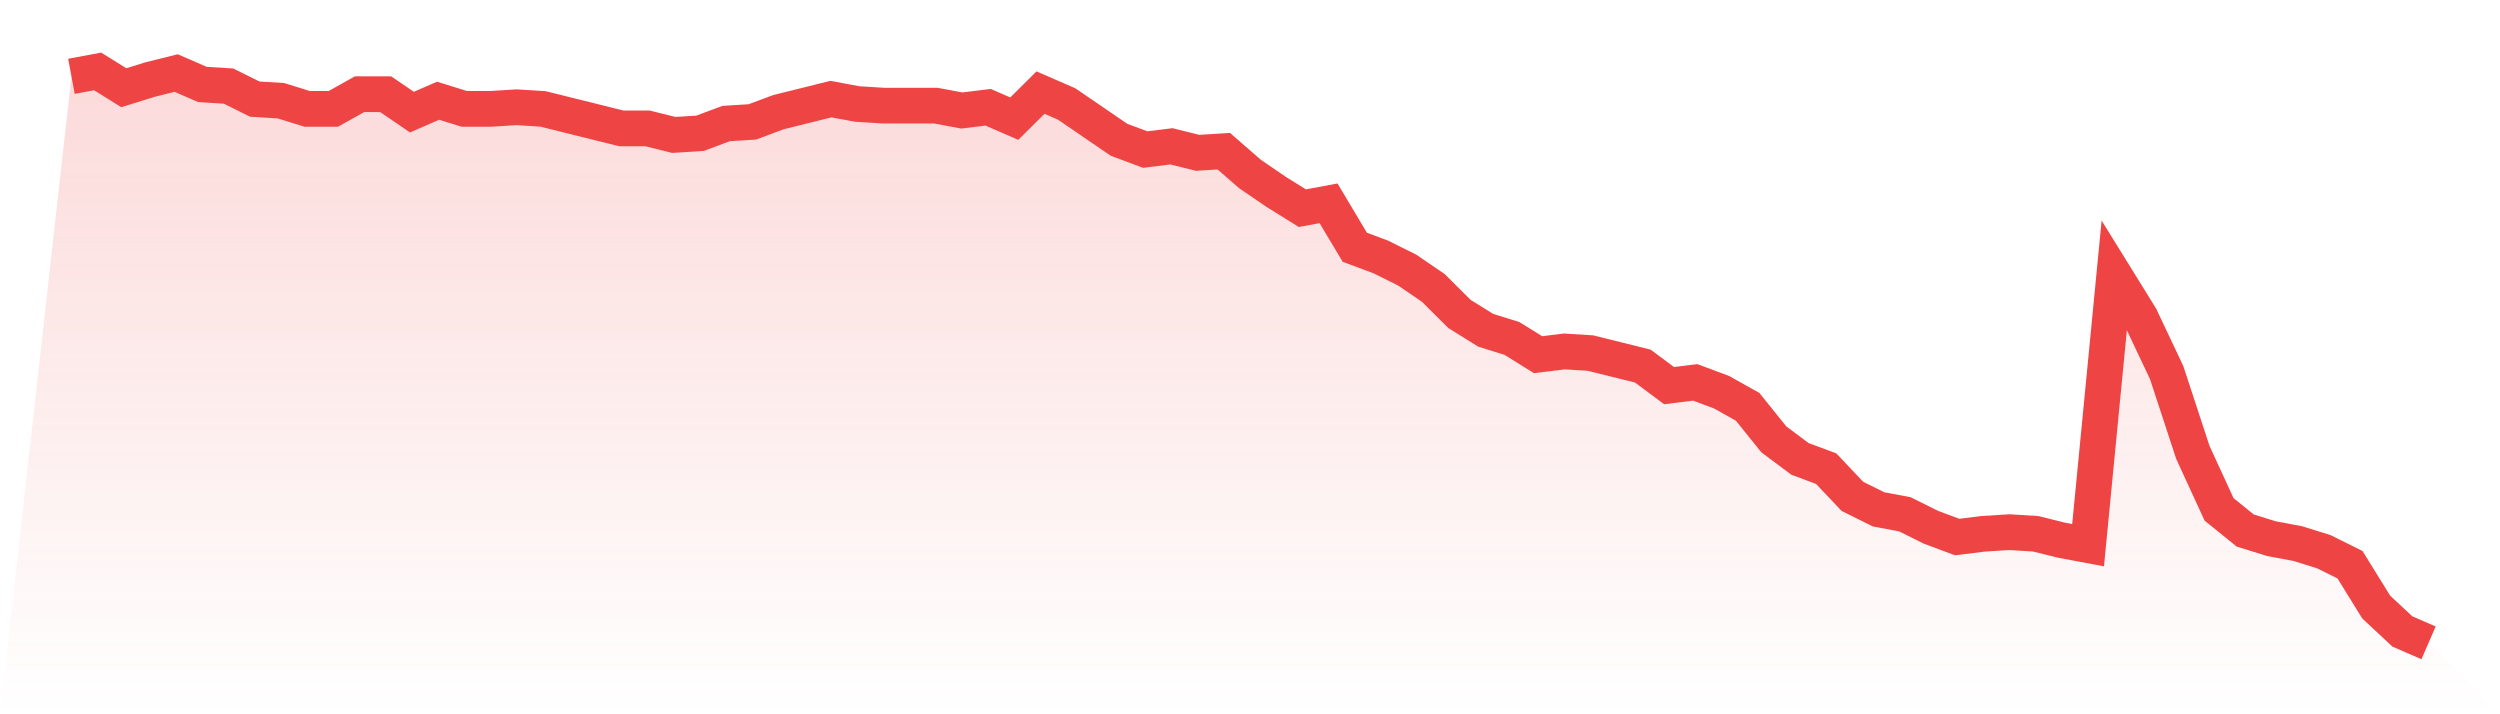
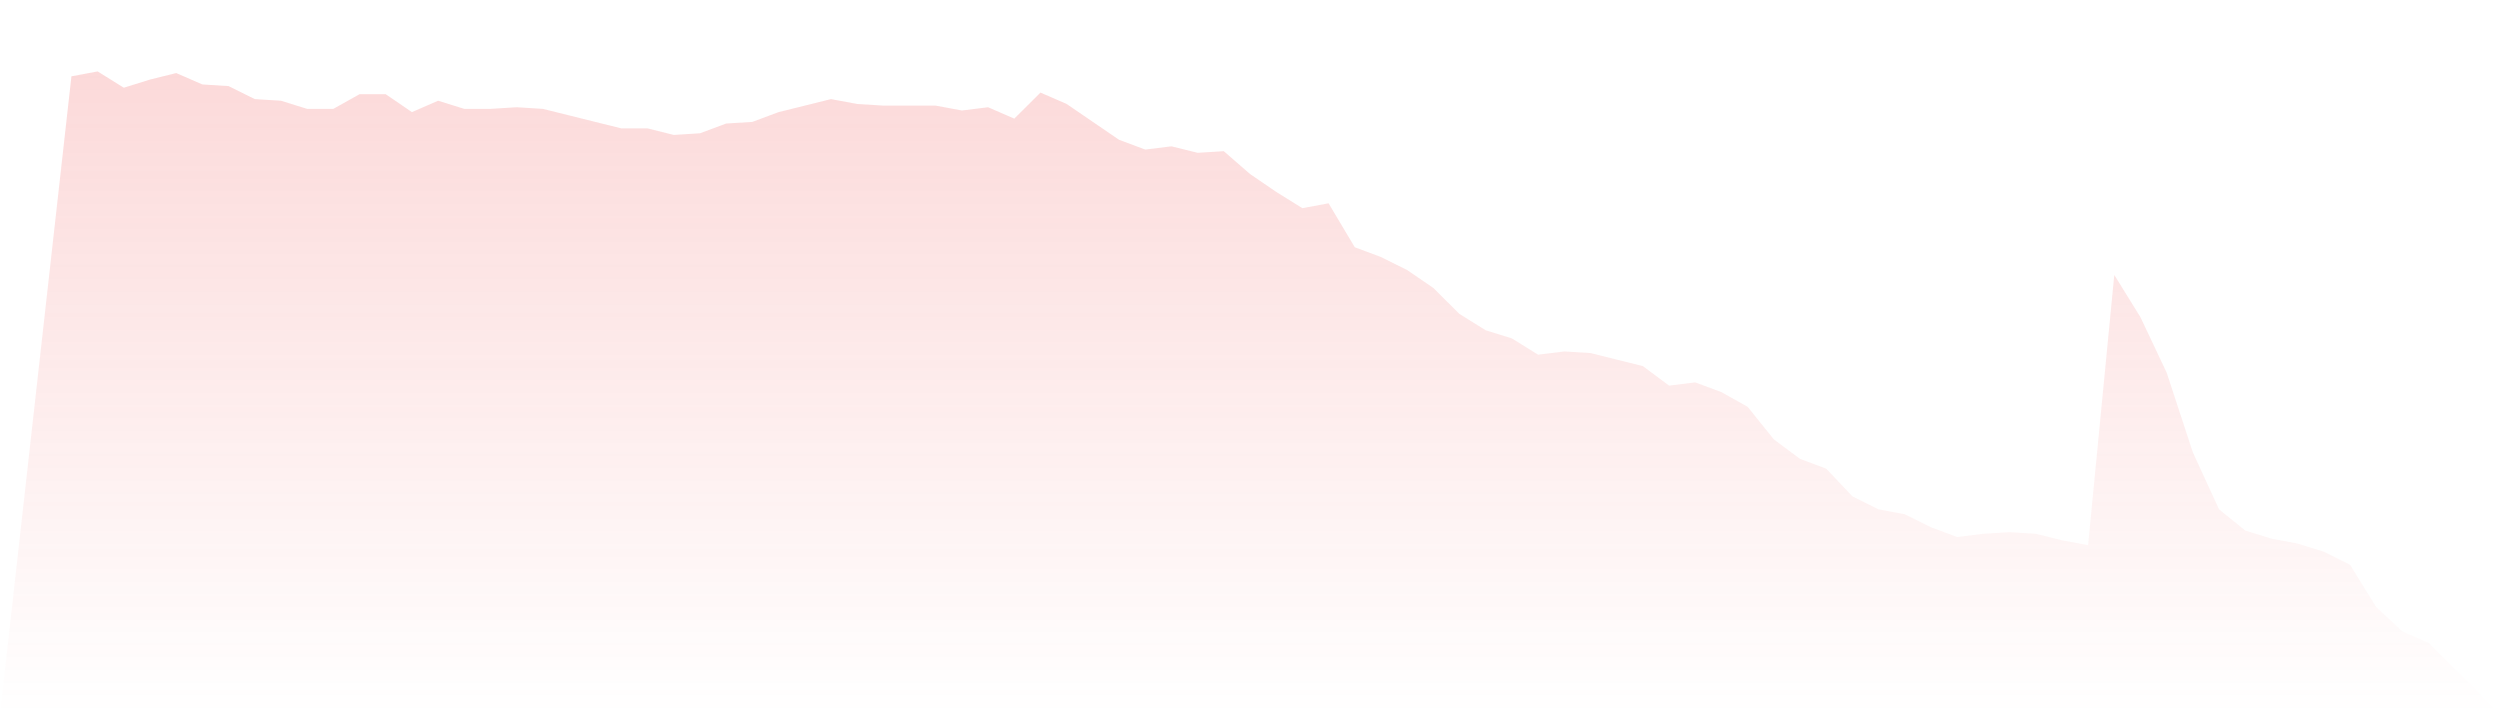
<svg xmlns="http://www.w3.org/2000/svg" viewBox="0 0 140 40">
  <defs>
    <linearGradient id="gradient" x1="0" x2="0" y1="0" y2="1">
      <stop offset="0%" stop-color="#ef4444" stop-opacity="0.2" />
      <stop offset="100%" stop-color="#ef4444" stop-opacity="0" />
    </linearGradient>
  </defs>
  <path d="M4,4.274 L4,4.274 L5.467,4 L6.933,4.912 L8.4,4.456 L9.867,4.091 L11.333,4.729 L12.8,4.821 L14.267,5.55 L15.733,5.641 L17.2,6.097 L18.667,6.097 L20.133,5.276 L21.6,5.276 L23.067,6.279 L24.533,5.641 L26,6.097 L27.467,6.097 L28.933,6.006 L30.4,6.097 L31.867,6.462 L33.333,6.826 L34.8,7.191 L36.267,7.191 L37.733,7.556 L39.2,7.464 L40.667,6.917 L42.133,6.826 L43.6,6.279 L45.067,5.915 L46.533,5.55 L48,5.823 L49.467,5.915 L50.933,5.915 L52.4,5.915 L53.867,6.188 L55.333,6.006 L56.8,6.644 L58.267,5.185 L59.733,5.823 L61.2,6.826 L62.667,7.829 L64.133,8.376 L65.6,8.194 L67.067,8.558 L68.533,8.467 L70,9.744 L71.467,10.746 L72.933,11.658 L74.4,11.385 L75.867,13.846 L77.333,14.393 L78.8,15.123 L80.267,16.125 L81.733,17.584 L83.2,18.496 L84.667,18.952 L86.133,19.863 L87.6,19.681 L89.067,19.772 L90.533,20.137 L92,20.501 L93.467,21.595 L94.933,21.413 L96.4,21.96 L97.867,22.781 L99.333,24.604 L100.8,25.698 L102.267,26.245 L103.733,27.795 L105.2,28.524 L106.667,28.798 L108.133,29.527 L109.6,30.074 L111.067,29.892 L112.533,29.801 L114,29.892 L115.467,30.256 L116.933,30.53 L118.4,15.396 L119.867,17.766 L121.333,20.866 L122.8,25.333 L124.267,28.524 L125.733,29.709 L127.2,30.165 L128.667,30.439 L130.133,30.895 L131.6,31.624 L133.067,33.994 L134.533,35.362 L136,36 L140,40 L0,40 z" fill="url(#gradient)" />
-   <path d="M4,4.274 L4,4.274 L5.467,4 L6.933,4.912 L8.4,4.456 L9.867,4.091 L11.333,4.729 L12.8,4.821 L14.267,5.55 L15.733,5.641 L17.2,6.097 L18.667,6.097 L20.133,5.276 L21.6,5.276 L23.067,6.279 L24.533,5.641 L26,6.097 L27.467,6.097 L28.933,6.006 L30.4,6.097 L31.867,6.462 L33.333,6.826 L34.8,7.191 L36.267,7.191 L37.733,7.556 L39.2,7.464 L40.667,6.917 L42.133,6.826 L43.6,6.279 L45.067,5.915 L46.533,5.55 L48,5.823 L49.467,5.915 L50.933,5.915 L52.4,5.915 L53.867,6.188 L55.333,6.006 L56.8,6.644 L58.267,5.185 L59.733,5.823 L61.2,6.826 L62.667,7.829 L64.133,8.376 L65.6,8.194 L67.067,8.558 L68.533,8.467 L70,9.744 L71.467,10.746 L72.933,11.658 L74.4,11.385 L75.867,13.846 L77.333,14.393 L78.8,15.123 L80.267,16.125 L81.733,17.584 L83.2,18.496 L84.667,18.952 L86.133,19.863 L87.6,19.681 L89.067,19.772 L90.533,20.137 L92,20.501 L93.467,21.595 L94.933,21.413 L96.4,21.96 L97.867,22.781 L99.333,24.604 L100.8,25.698 L102.267,26.245 L103.733,27.795 L105.2,28.524 L106.667,28.798 L108.133,29.527 L109.6,30.074 L111.067,29.892 L112.533,29.801 L114,29.892 L115.467,30.256 L116.933,30.53 L118.4,15.396 L119.867,17.766 L121.333,20.866 L122.8,25.333 L124.267,28.524 L125.733,29.709 L127.2,30.165 L128.667,30.439 L130.133,30.895 L131.6,31.624 L133.067,33.994 L134.533,35.362 L136,36" fill="none" stroke="#ef4444" stroke-width="2" />
</svg>